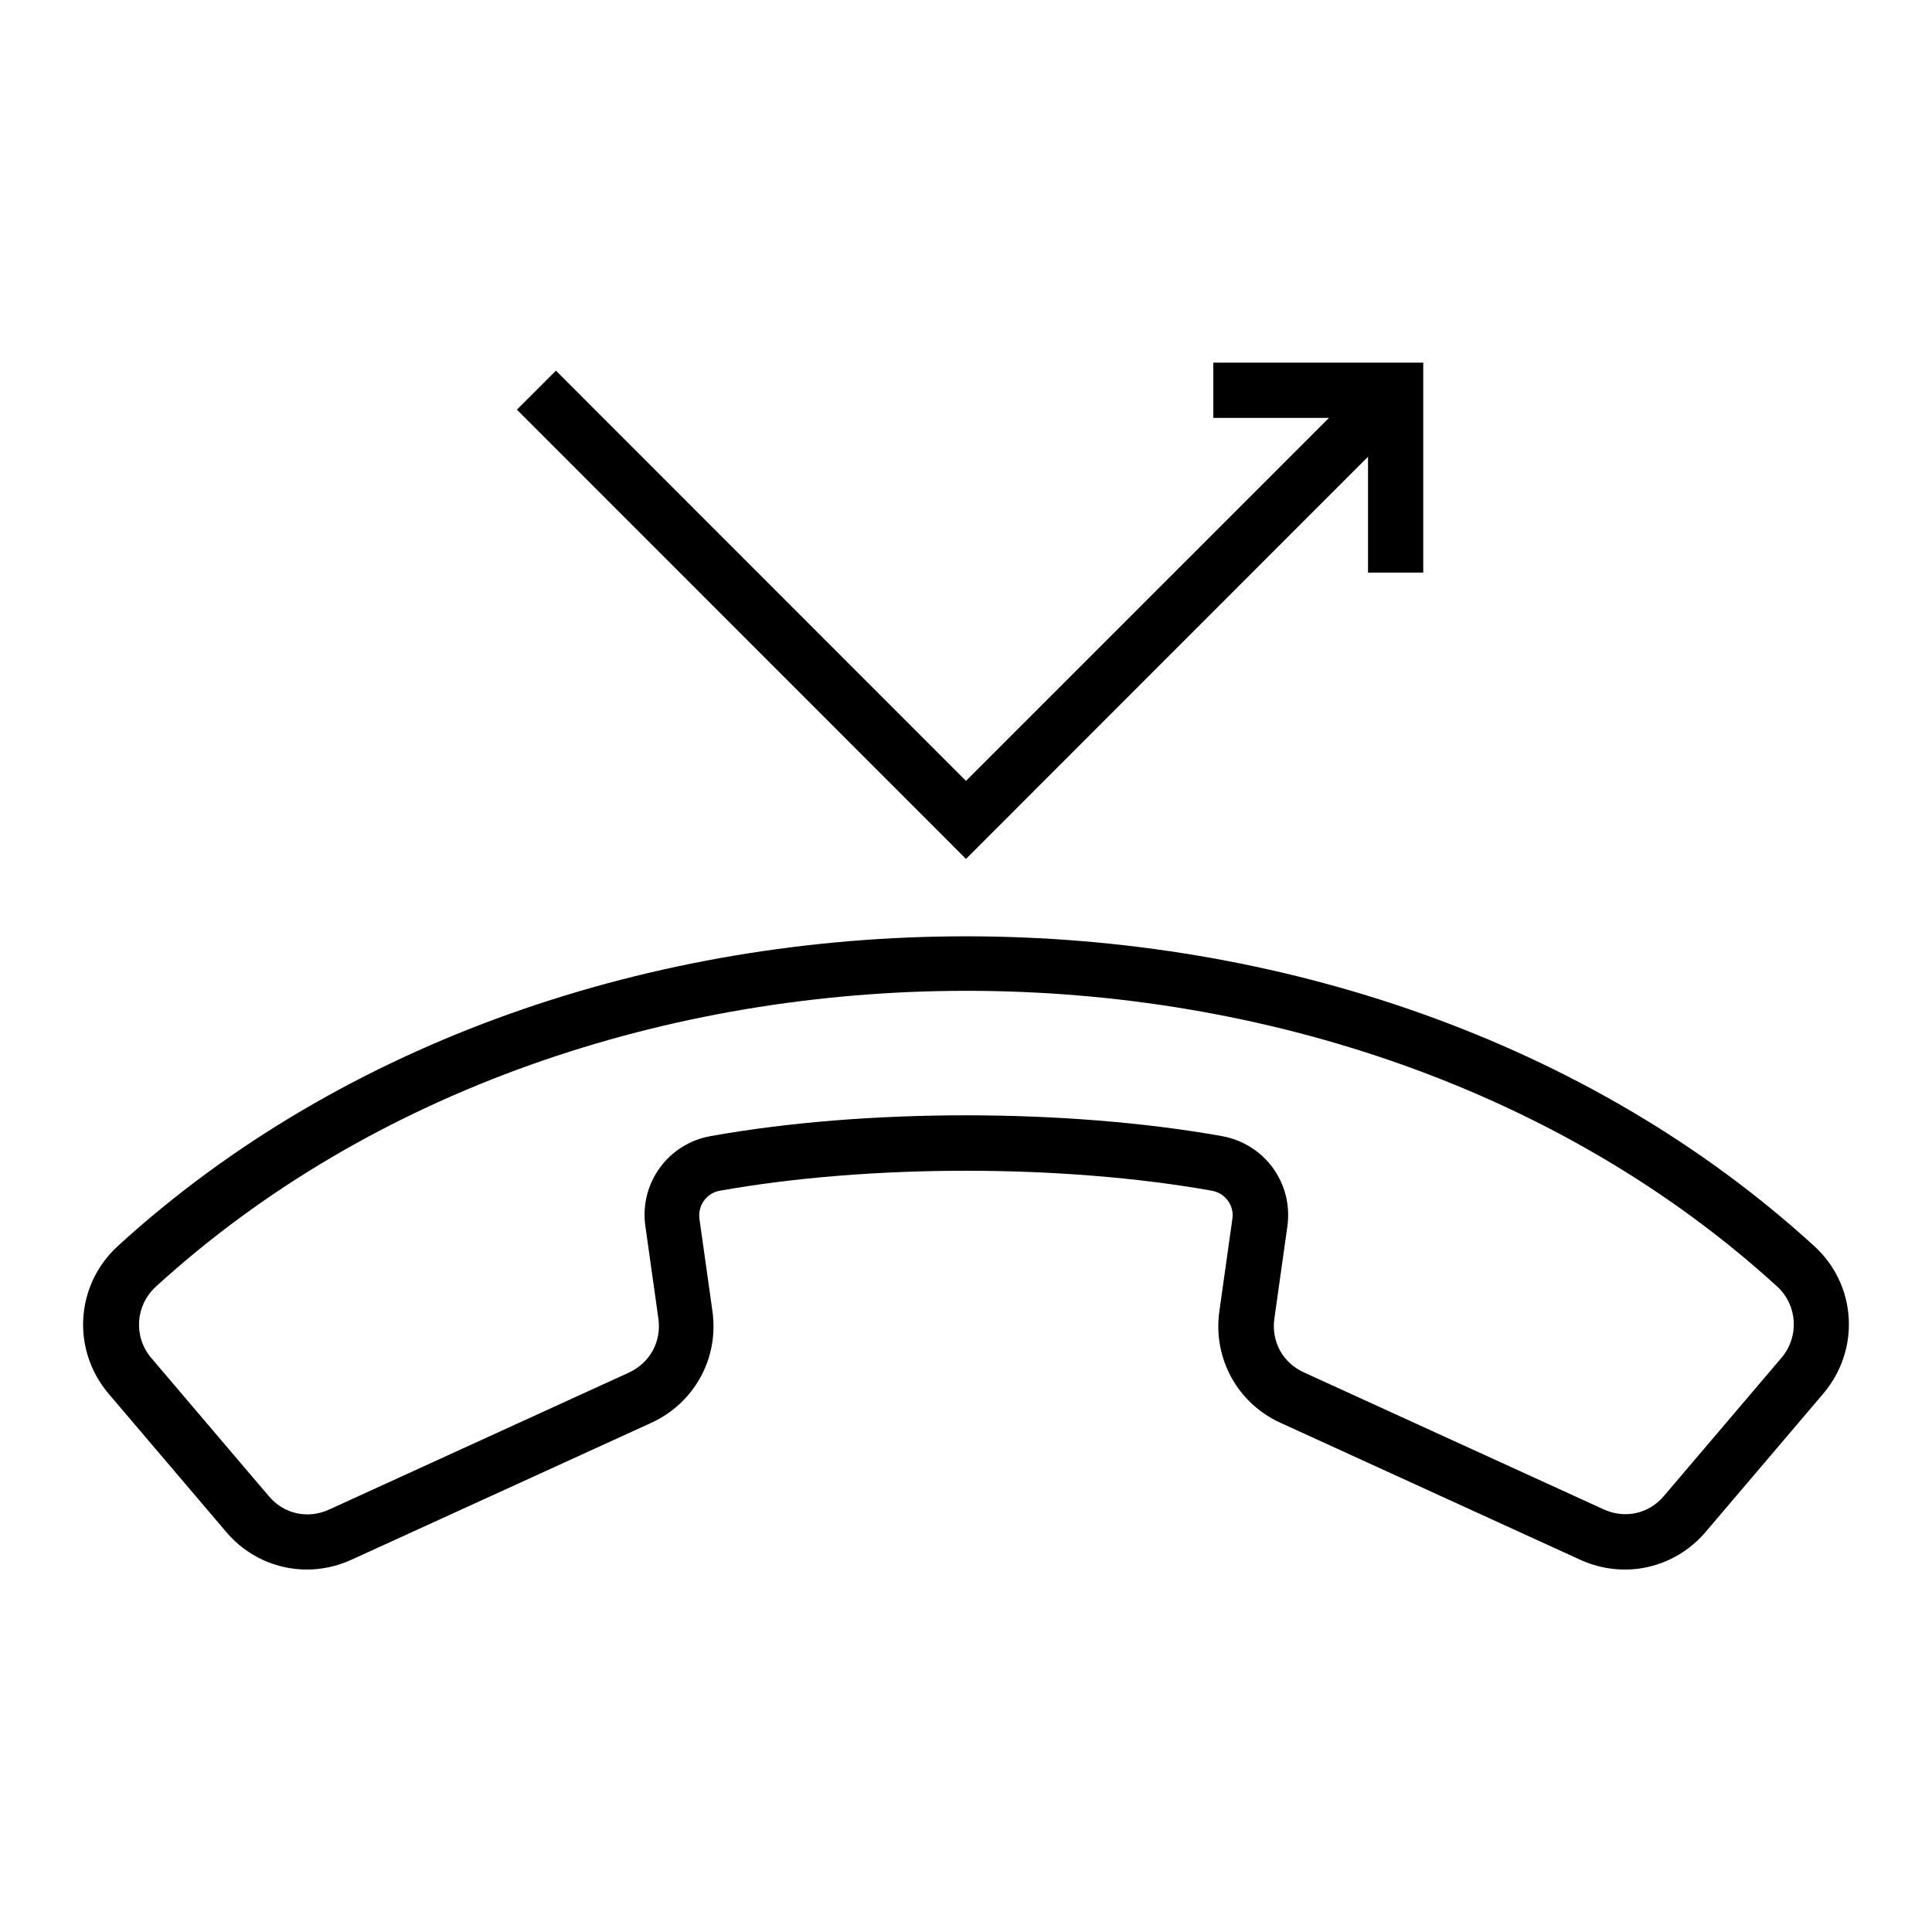
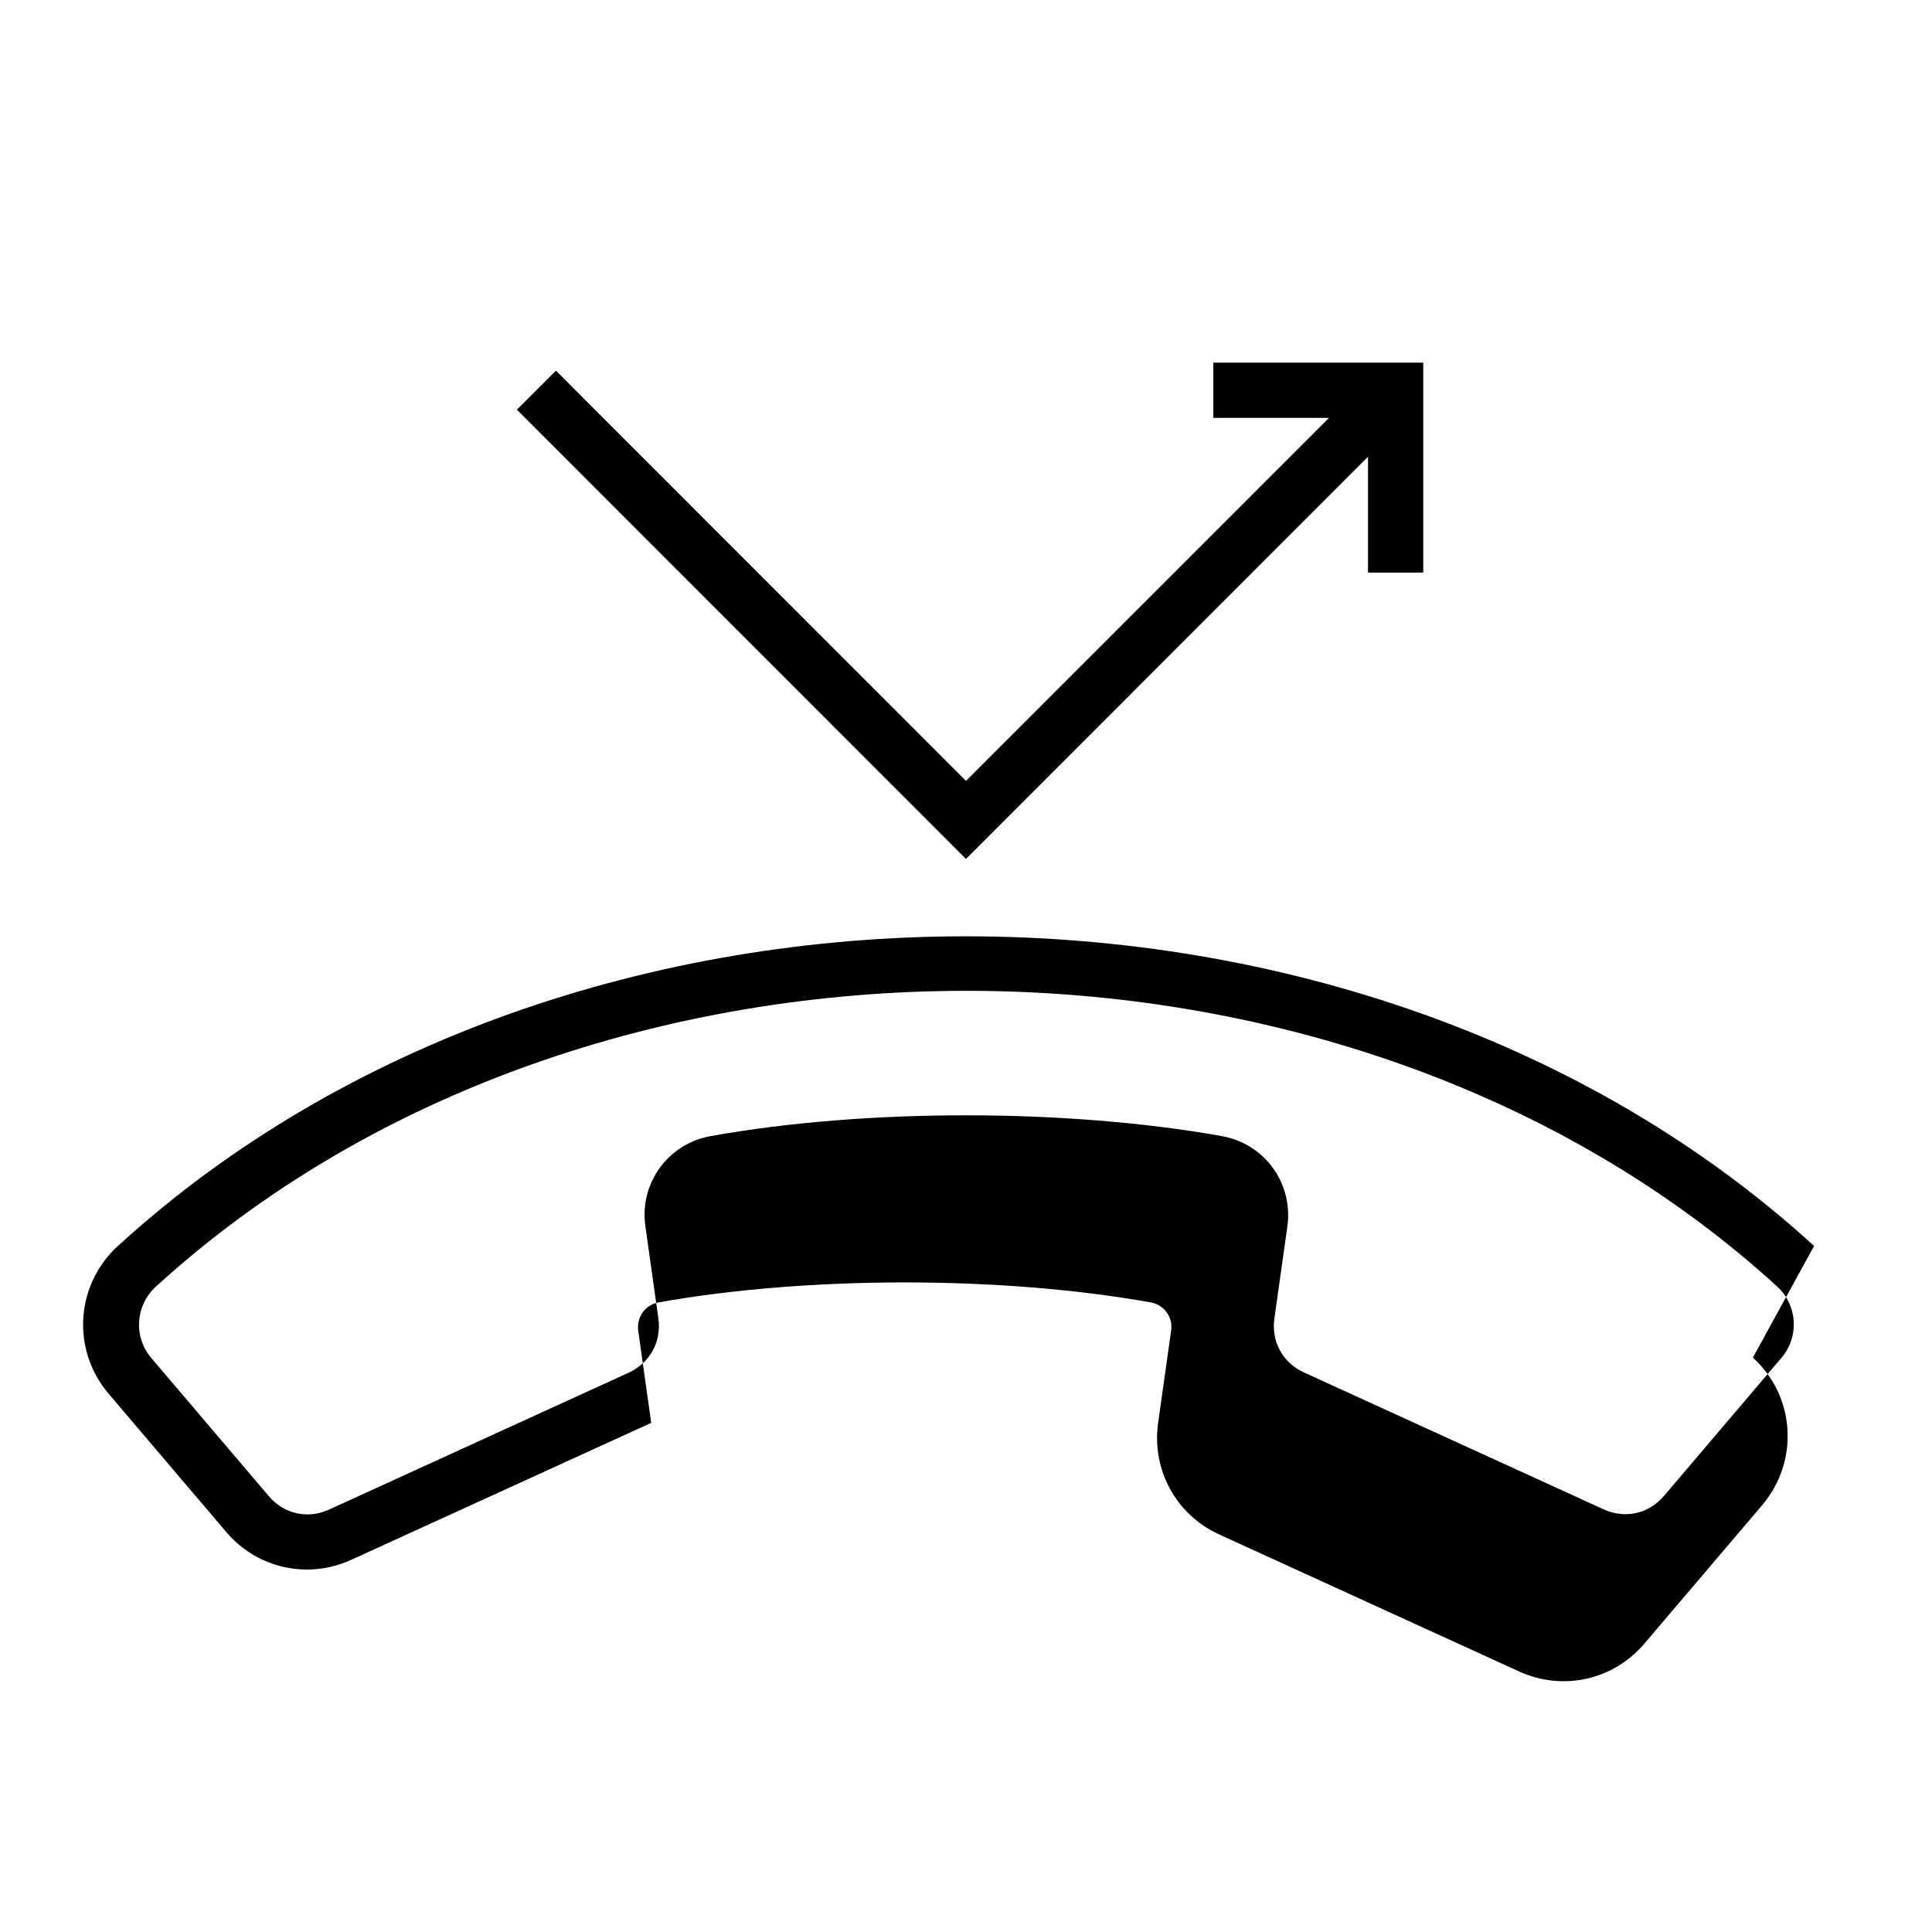
<svg xmlns="http://www.w3.org/2000/svg" fill="#000000" width="800px" height="800px" version="1.1" viewBox="144 144 512 512">
-   <path d="m624.75 474.19c-119.75-109.41-329.76-109.41-449.5 0-11.297 10.34-12.355 27.523-2.441 39.191l31.129 36.594c5.516 6.523 13.363 9.969 21.371 9.969 3.977 0 8.008-0.848 11.828-2.598l79.441-36.273c11.453-5.25 17.977-17.129 16.227-29.594l-3.445-24.449c-0.477-3.555 1.855-6.84 5.41-7.477 39.617-7.055 90.793-7.055 130.41 0 3.555 0.637 5.941 3.926 5.41 7.477l-3.445 24.449c-1.75 12.461 4.773 24.395 16.227 29.594l79.391 36.273c11.613 5.305 24.977 2.332 33.25-7.371l31.129-36.594c9.973-11.723 8.914-28.902-2.383-39.191zm-8.645 29.645-31.129 36.594c-4.031 4.773-10.34 6.152-16.016 3.555l-79.391-36.273c-5.621-2.547-8.699-8.168-7.848-14.266l3.445-24.449c1.59-11.402-5.992-21.848-17.34-23.918-41.152-7.32-94.344-7.371-135.5 0-11.297 2.016-18.934 12.516-17.289 23.918l3.445 24.449c0.848 6.098-2.227 11.719-7.848 14.32l-79.391 36.273c-5.676 2.598-11.984 1.219-16.016-3.555l-31.129-36.594c-4.773-5.621-4.242-13.895 1.168-18.879 57.223-52.289 136.08-78.434 214.89-78.434s157.66 26.145 214.89 78.434c5.305 4.93 5.836 13.203 1.062 18.824zm-216.11-132.21-119.01-119.06 10.34-10.34 108.67 108.72 96.199-96.199h-30.652v-14.637h55.633v55.633h-14.637v-30.707z" />
+   <path d="m624.75 474.19c-119.75-109.41-329.76-109.41-449.5 0-11.297 10.34-12.355 27.523-2.441 39.191l31.129 36.594c5.516 6.523 13.363 9.969 21.371 9.969 3.977 0 8.008-0.848 11.828-2.598l79.441-36.273l-3.445-24.449c-0.477-3.555 1.855-6.84 5.41-7.477 39.617-7.055 90.793-7.055 130.41 0 3.555 0.637 5.941 3.926 5.41 7.477l-3.445 24.449c-1.75 12.461 4.773 24.395 16.227 29.594l79.391 36.273c11.613 5.305 24.977 2.332 33.25-7.371l31.129-36.594c9.973-11.723 8.914-28.902-2.383-39.191zm-8.645 29.645-31.129 36.594c-4.031 4.773-10.34 6.152-16.016 3.555l-79.391-36.273c-5.621-2.547-8.699-8.168-7.848-14.266l3.445-24.449c1.59-11.402-5.992-21.848-17.34-23.918-41.152-7.32-94.344-7.371-135.5 0-11.297 2.016-18.934 12.516-17.289 23.918l3.445 24.449c0.848 6.098-2.227 11.719-7.848 14.32l-79.391 36.273c-5.676 2.598-11.984 1.219-16.016-3.555l-31.129-36.594c-4.773-5.621-4.242-13.895 1.168-18.879 57.223-52.289 136.08-78.434 214.89-78.434s157.66 26.145 214.89 78.434c5.305 4.93 5.836 13.203 1.062 18.824zm-216.11-132.21-119.01-119.06 10.34-10.34 108.67 108.72 96.199-96.199h-30.652v-14.637h55.633v55.633h-14.637v-30.707z" />
</svg>